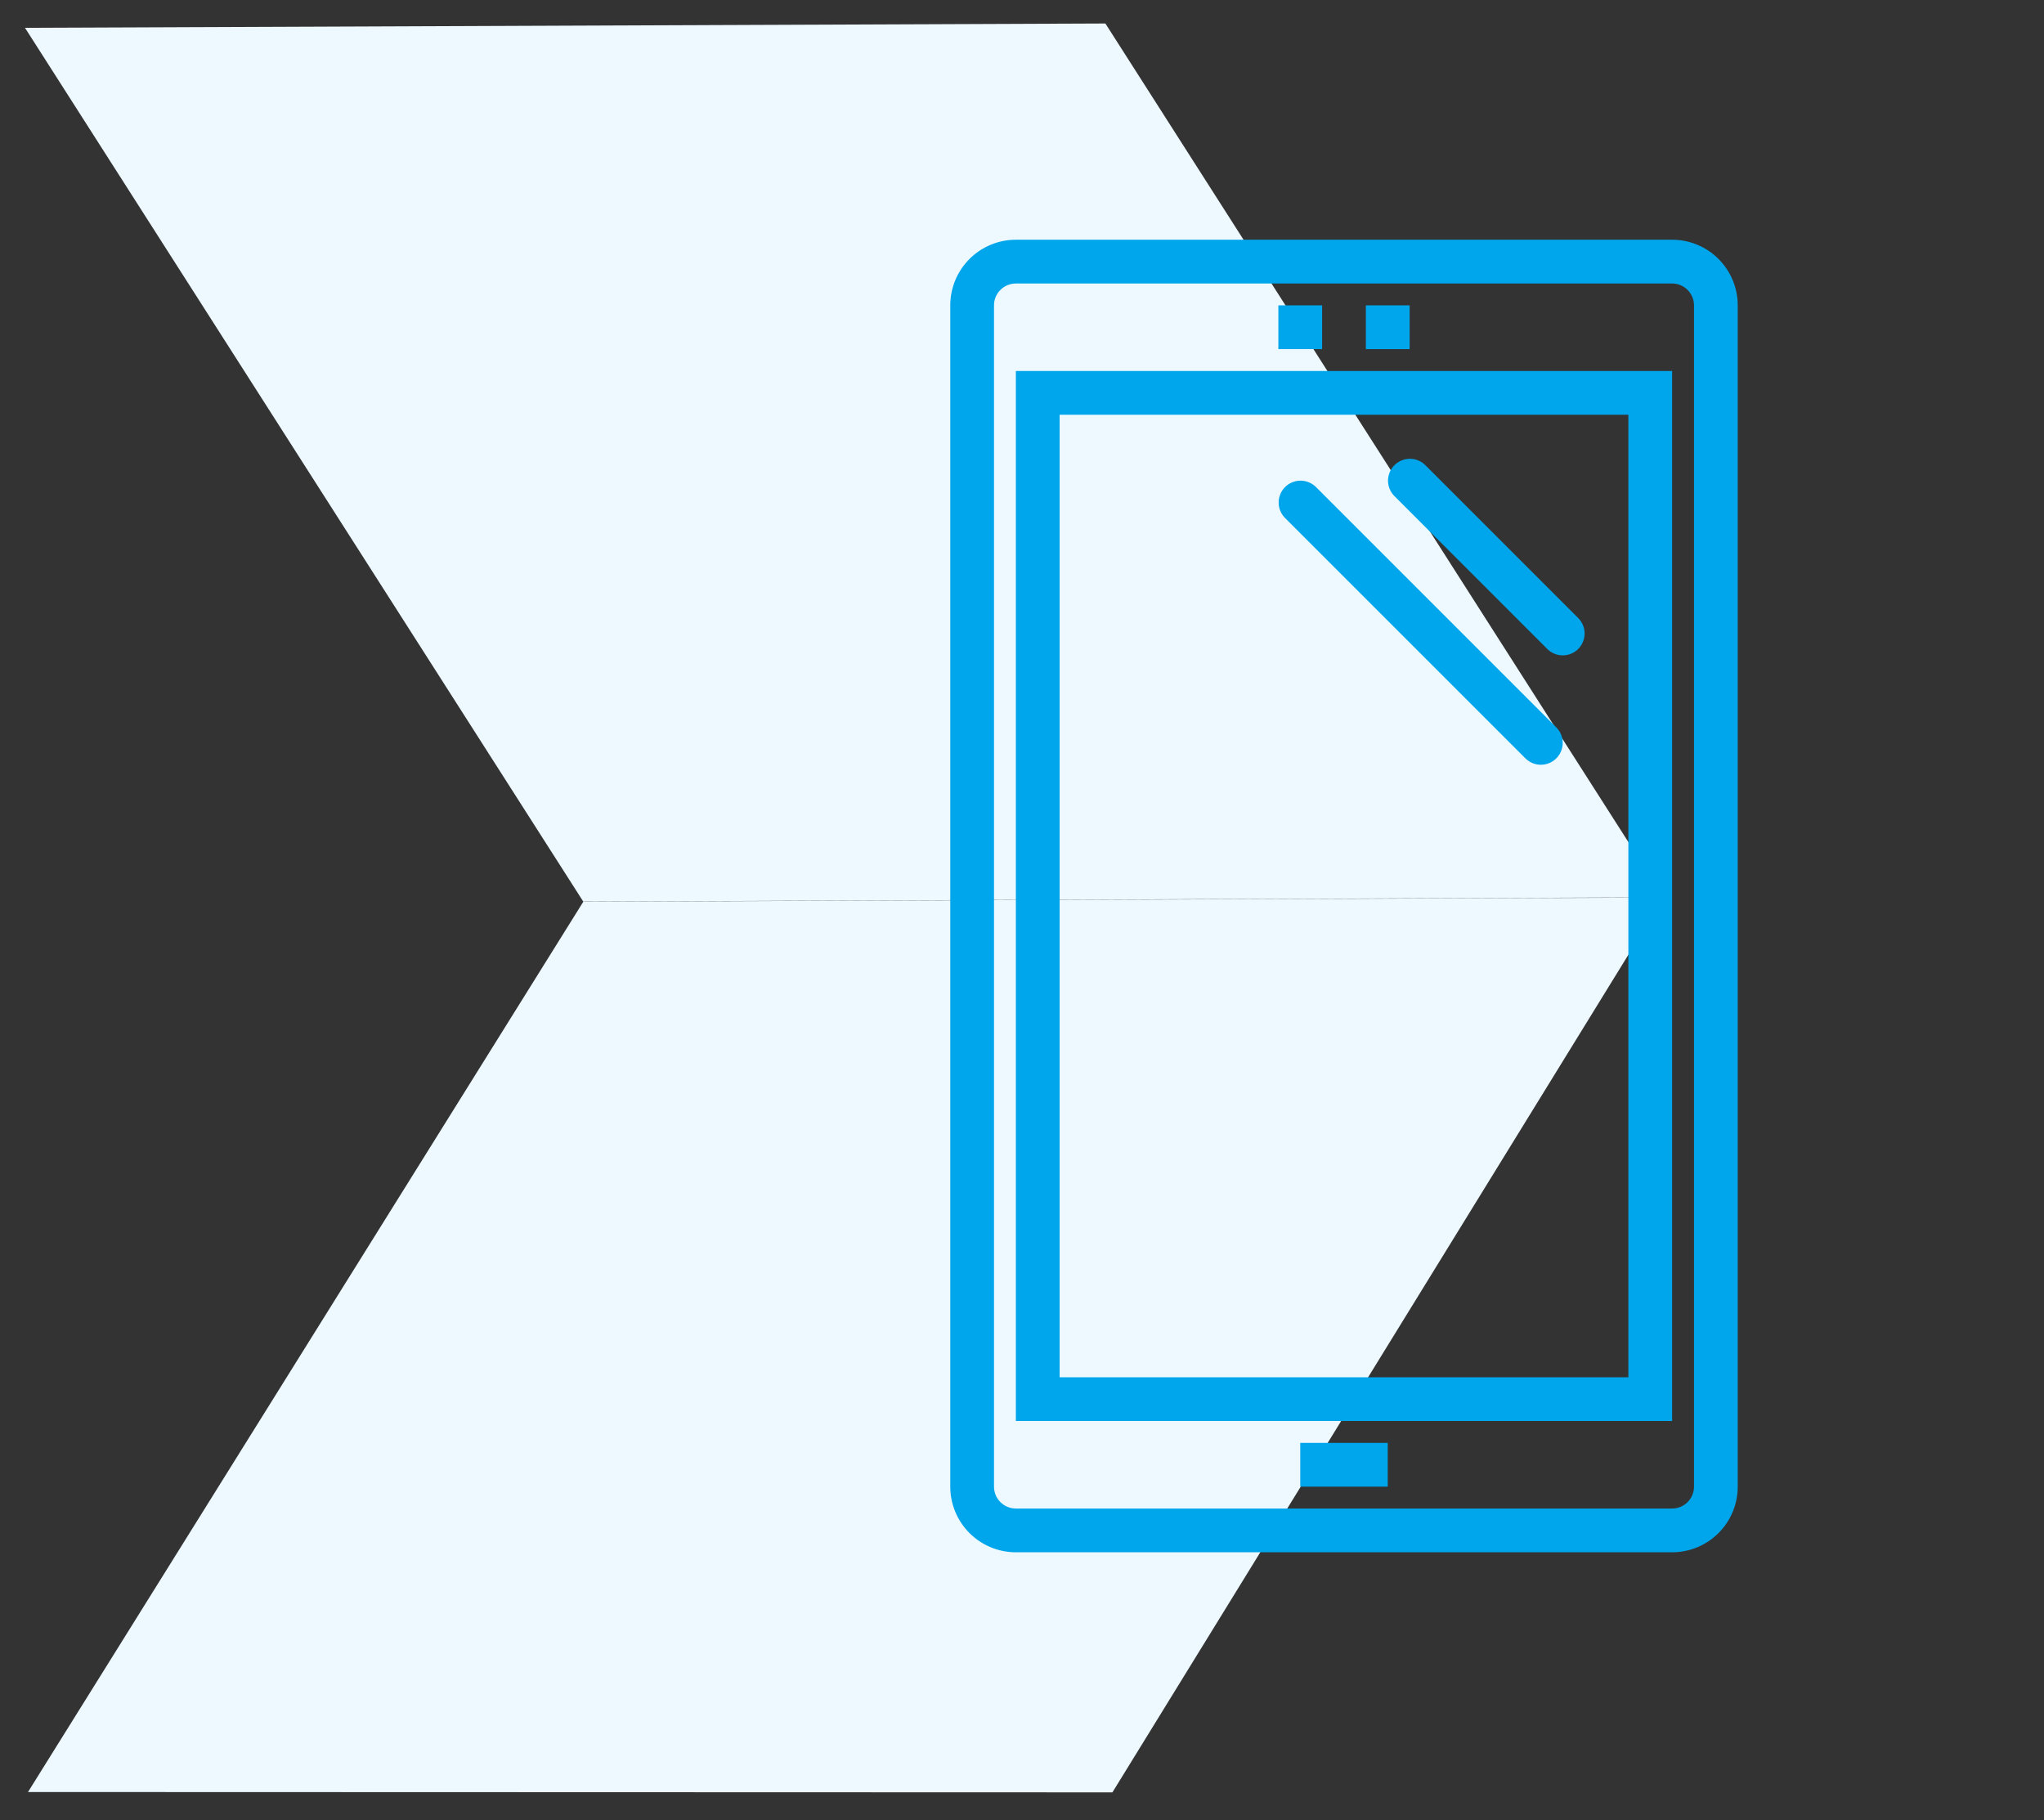
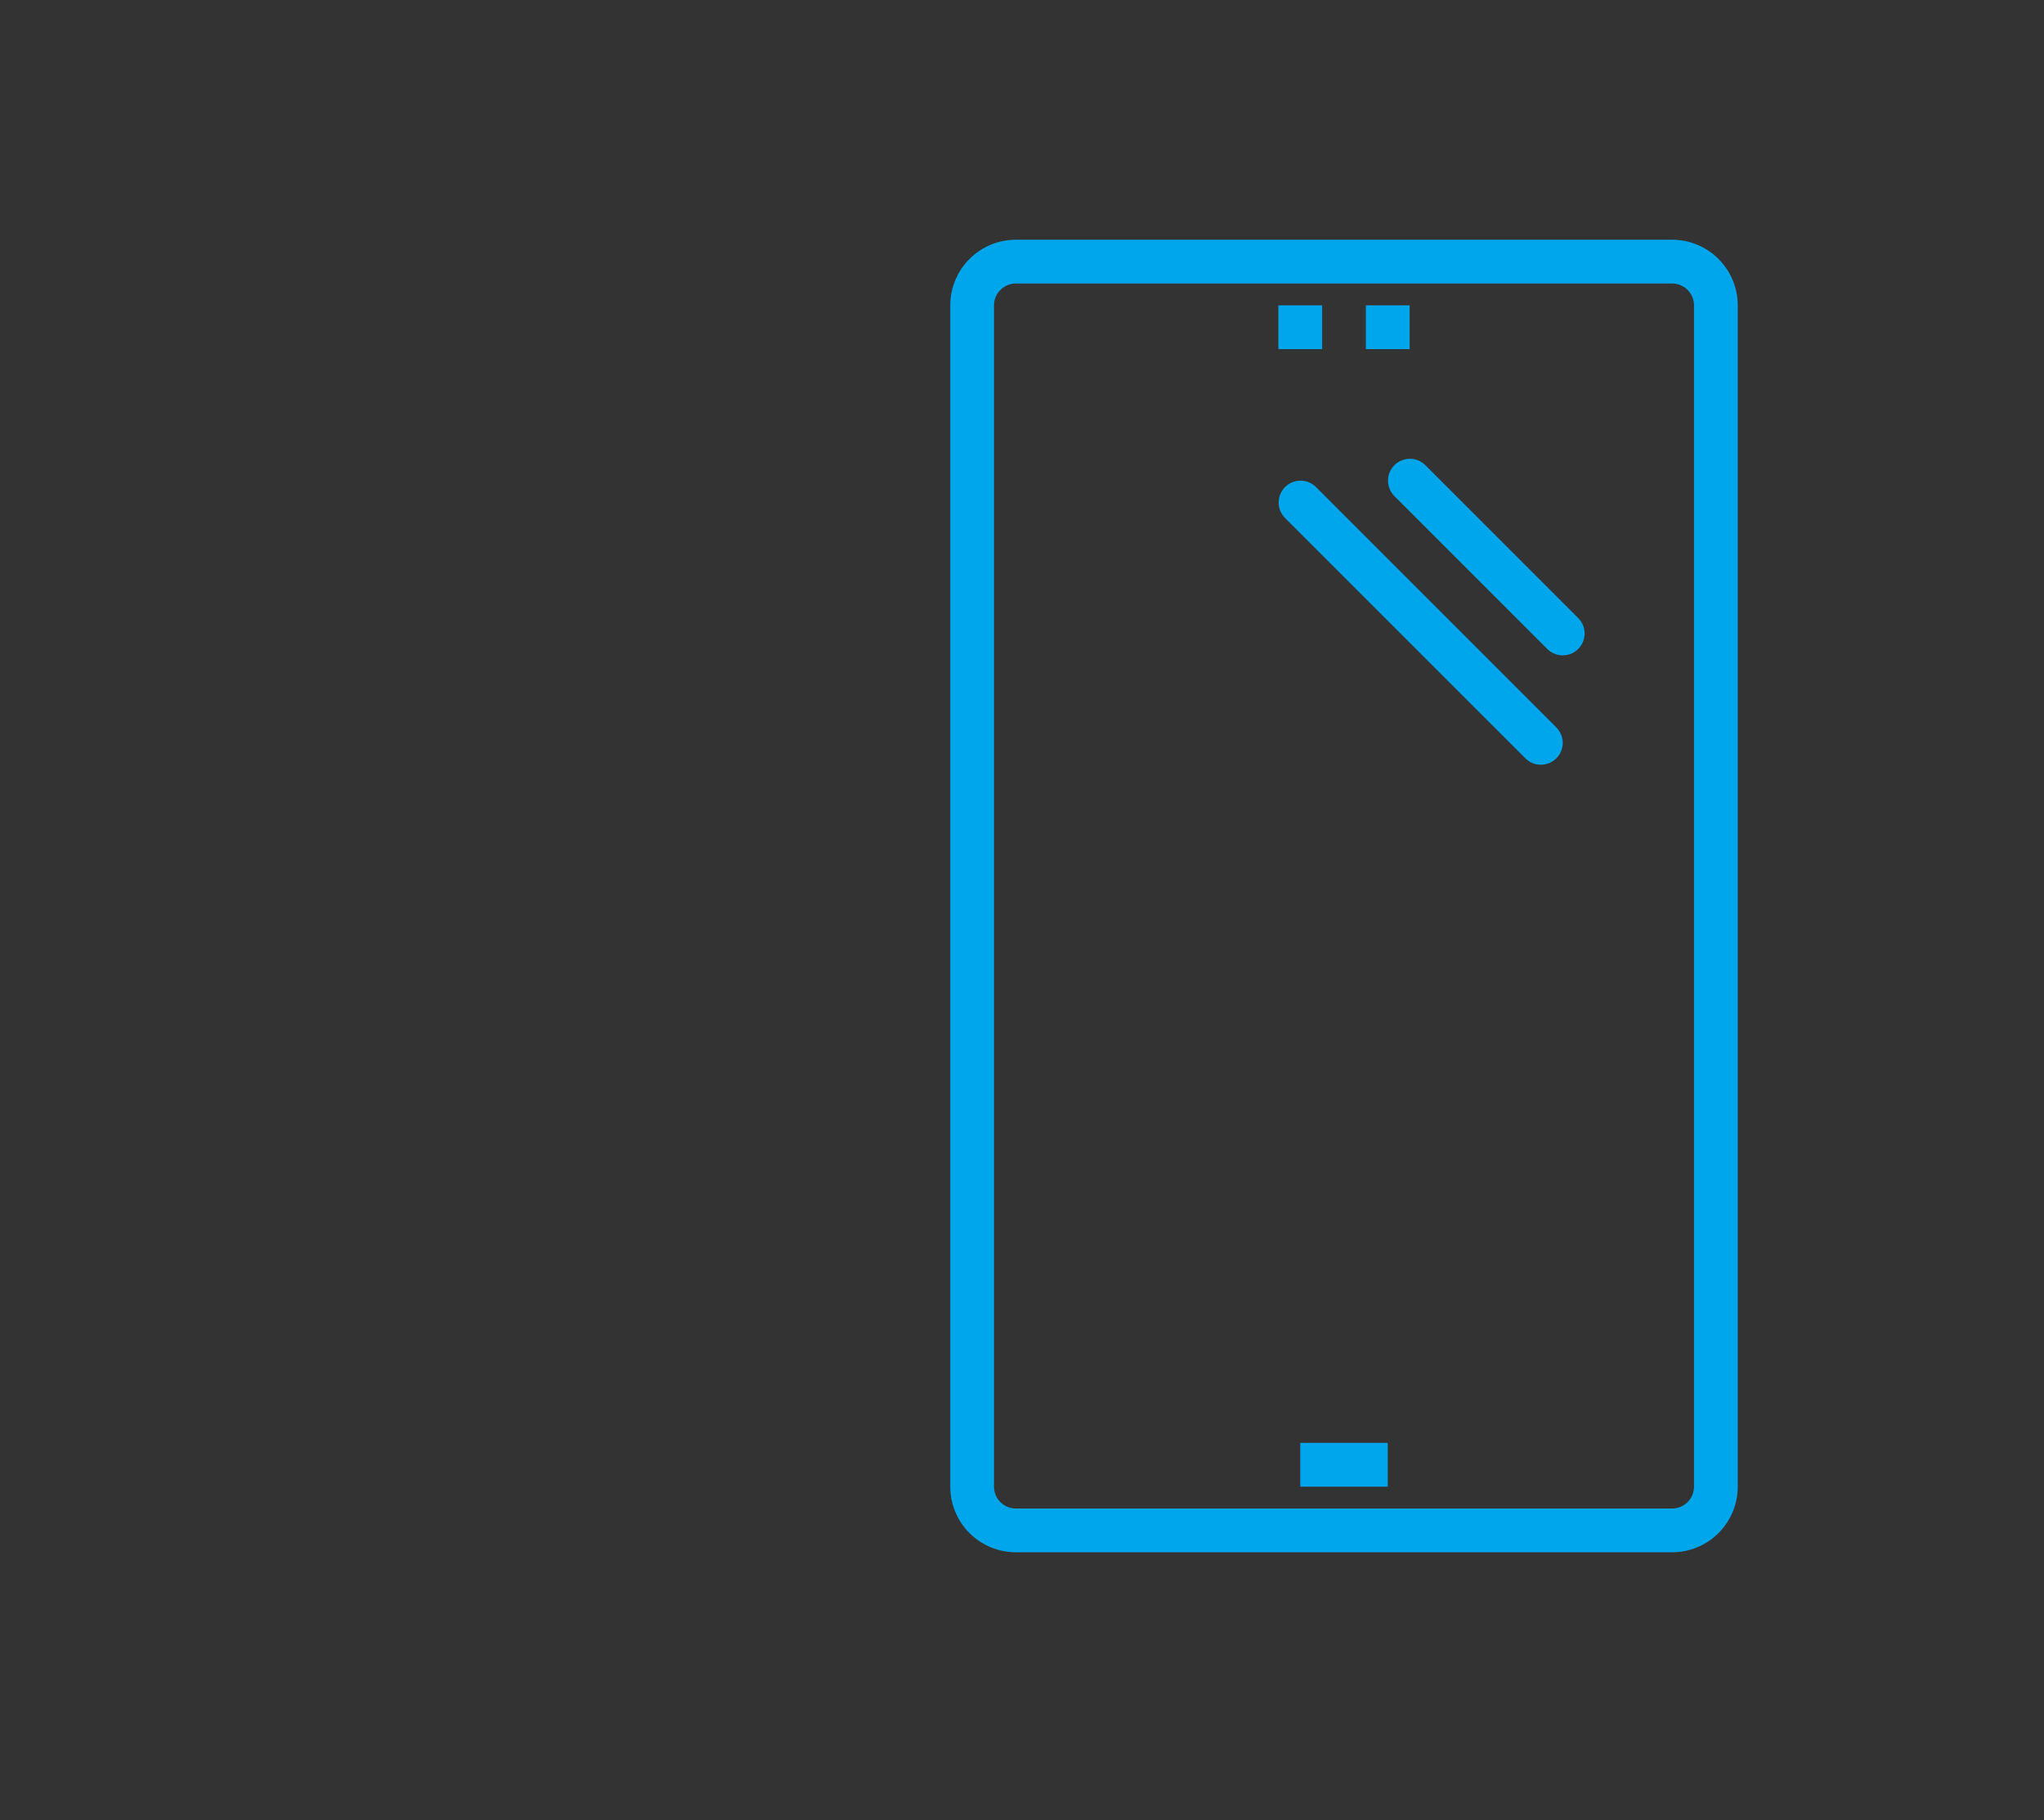
<svg xmlns="http://www.w3.org/2000/svg" width="73" height="65" viewBox="0 0 73 65" fill="none">
  <rect x="0" y="0" width="73" height="65" fill="#333333" stroke="none" />
-   <path fill-rule="evenodd" clip-rule="evenodd" d="M0.892 0.993L20.831 32.199L59.417 32.046L39.478 0.839L0.892 0.993ZM1 64L20.831 32.206L59.416 32.053L39.729 64.012L1 64Z" fill="#EEF9FF" />
  <path d="M59.719 55.438H36.281C35.66 55.438 35.063 55.191 34.624 54.751C34.184 54.312 33.938 53.715 33.938 53.094V10.906C33.938 10.285 34.184 9.689 34.624 9.249C35.063 8.809 35.66 8.562 36.281 8.562H59.719C60.34 8.562 60.937 8.809 61.376 9.249C61.816 9.689 62.062 10.285 62.062 10.906V53.094C62.062 53.715 61.816 54.312 61.376 54.751C60.937 55.191 60.34 55.438 59.719 55.438V55.438ZM36.281 10.125C36.074 10.125 35.875 10.207 35.729 10.354C35.582 10.5 35.5 10.699 35.5 10.906V53.094C35.5 53.301 35.582 53.5 35.729 53.646C35.875 53.793 36.074 53.875 36.281 53.875H59.719C59.926 53.875 60.125 53.793 60.271 53.646C60.418 53.5 60.5 53.301 60.5 53.094V10.906C60.5 10.699 60.418 10.5 60.271 10.354C60.125 10.207 59.926 10.125 59.719 10.125H36.281Z" fill="#00A6EB" />
-   <path d="M59.719 50.75H36.281V13.25H59.719V50.75ZM37.844 49.188H58.156V14.812H37.844V49.188Z" fill="#00A6EB" />
  <path d="M45.656 10.906H47.219V12.469H45.656V10.906Z" fill="#00A6EB" />
  <path d="M48.781 10.906H50.344V12.469H48.781V10.906Z" fill="#00A6EB" />
  <path d="M46.438 51.531H49.562V53.094H46.438V51.531Z" fill="#00A6EB" />
  <path d="M55.031 27.313C54.824 27.313 54.626 27.23 54.479 27.084L45.885 18.49C45.743 18.343 45.664 18.145 45.666 17.941C45.668 17.736 45.75 17.54 45.895 17.395C46.04 17.25 46.236 17.168 46.441 17.166C46.645 17.164 46.843 17.243 46.99 17.385L55.584 25.979C55.693 26.088 55.767 26.227 55.797 26.379C55.828 26.531 55.812 26.688 55.753 26.83C55.694 26.973 55.594 27.095 55.465 27.181C55.337 27.267 55.186 27.313 55.031 27.313Z" fill="#00A6EB" />
  <path d="M55.813 23.406C55.605 23.406 55.407 23.324 55.26 23.177L49.792 17.709C49.649 17.561 49.571 17.364 49.572 17.159C49.574 16.954 49.656 16.758 49.801 16.614C49.946 16.469 50.142 16.387 50.347 16.385C50.552 16.383 50.749 16.462 50.896 16.604L56.365 22.073C56.474 22.182 56.549 22.321 56.579 22.473C56.609 22.624 56.593 22.781 56.534 22.924C56.475 23.067 56.375 23.189 56.247 23.275C56.118 23.36 55.967 23.406 55.813 23.406Z" fill="#00A6EB" />
</svg>